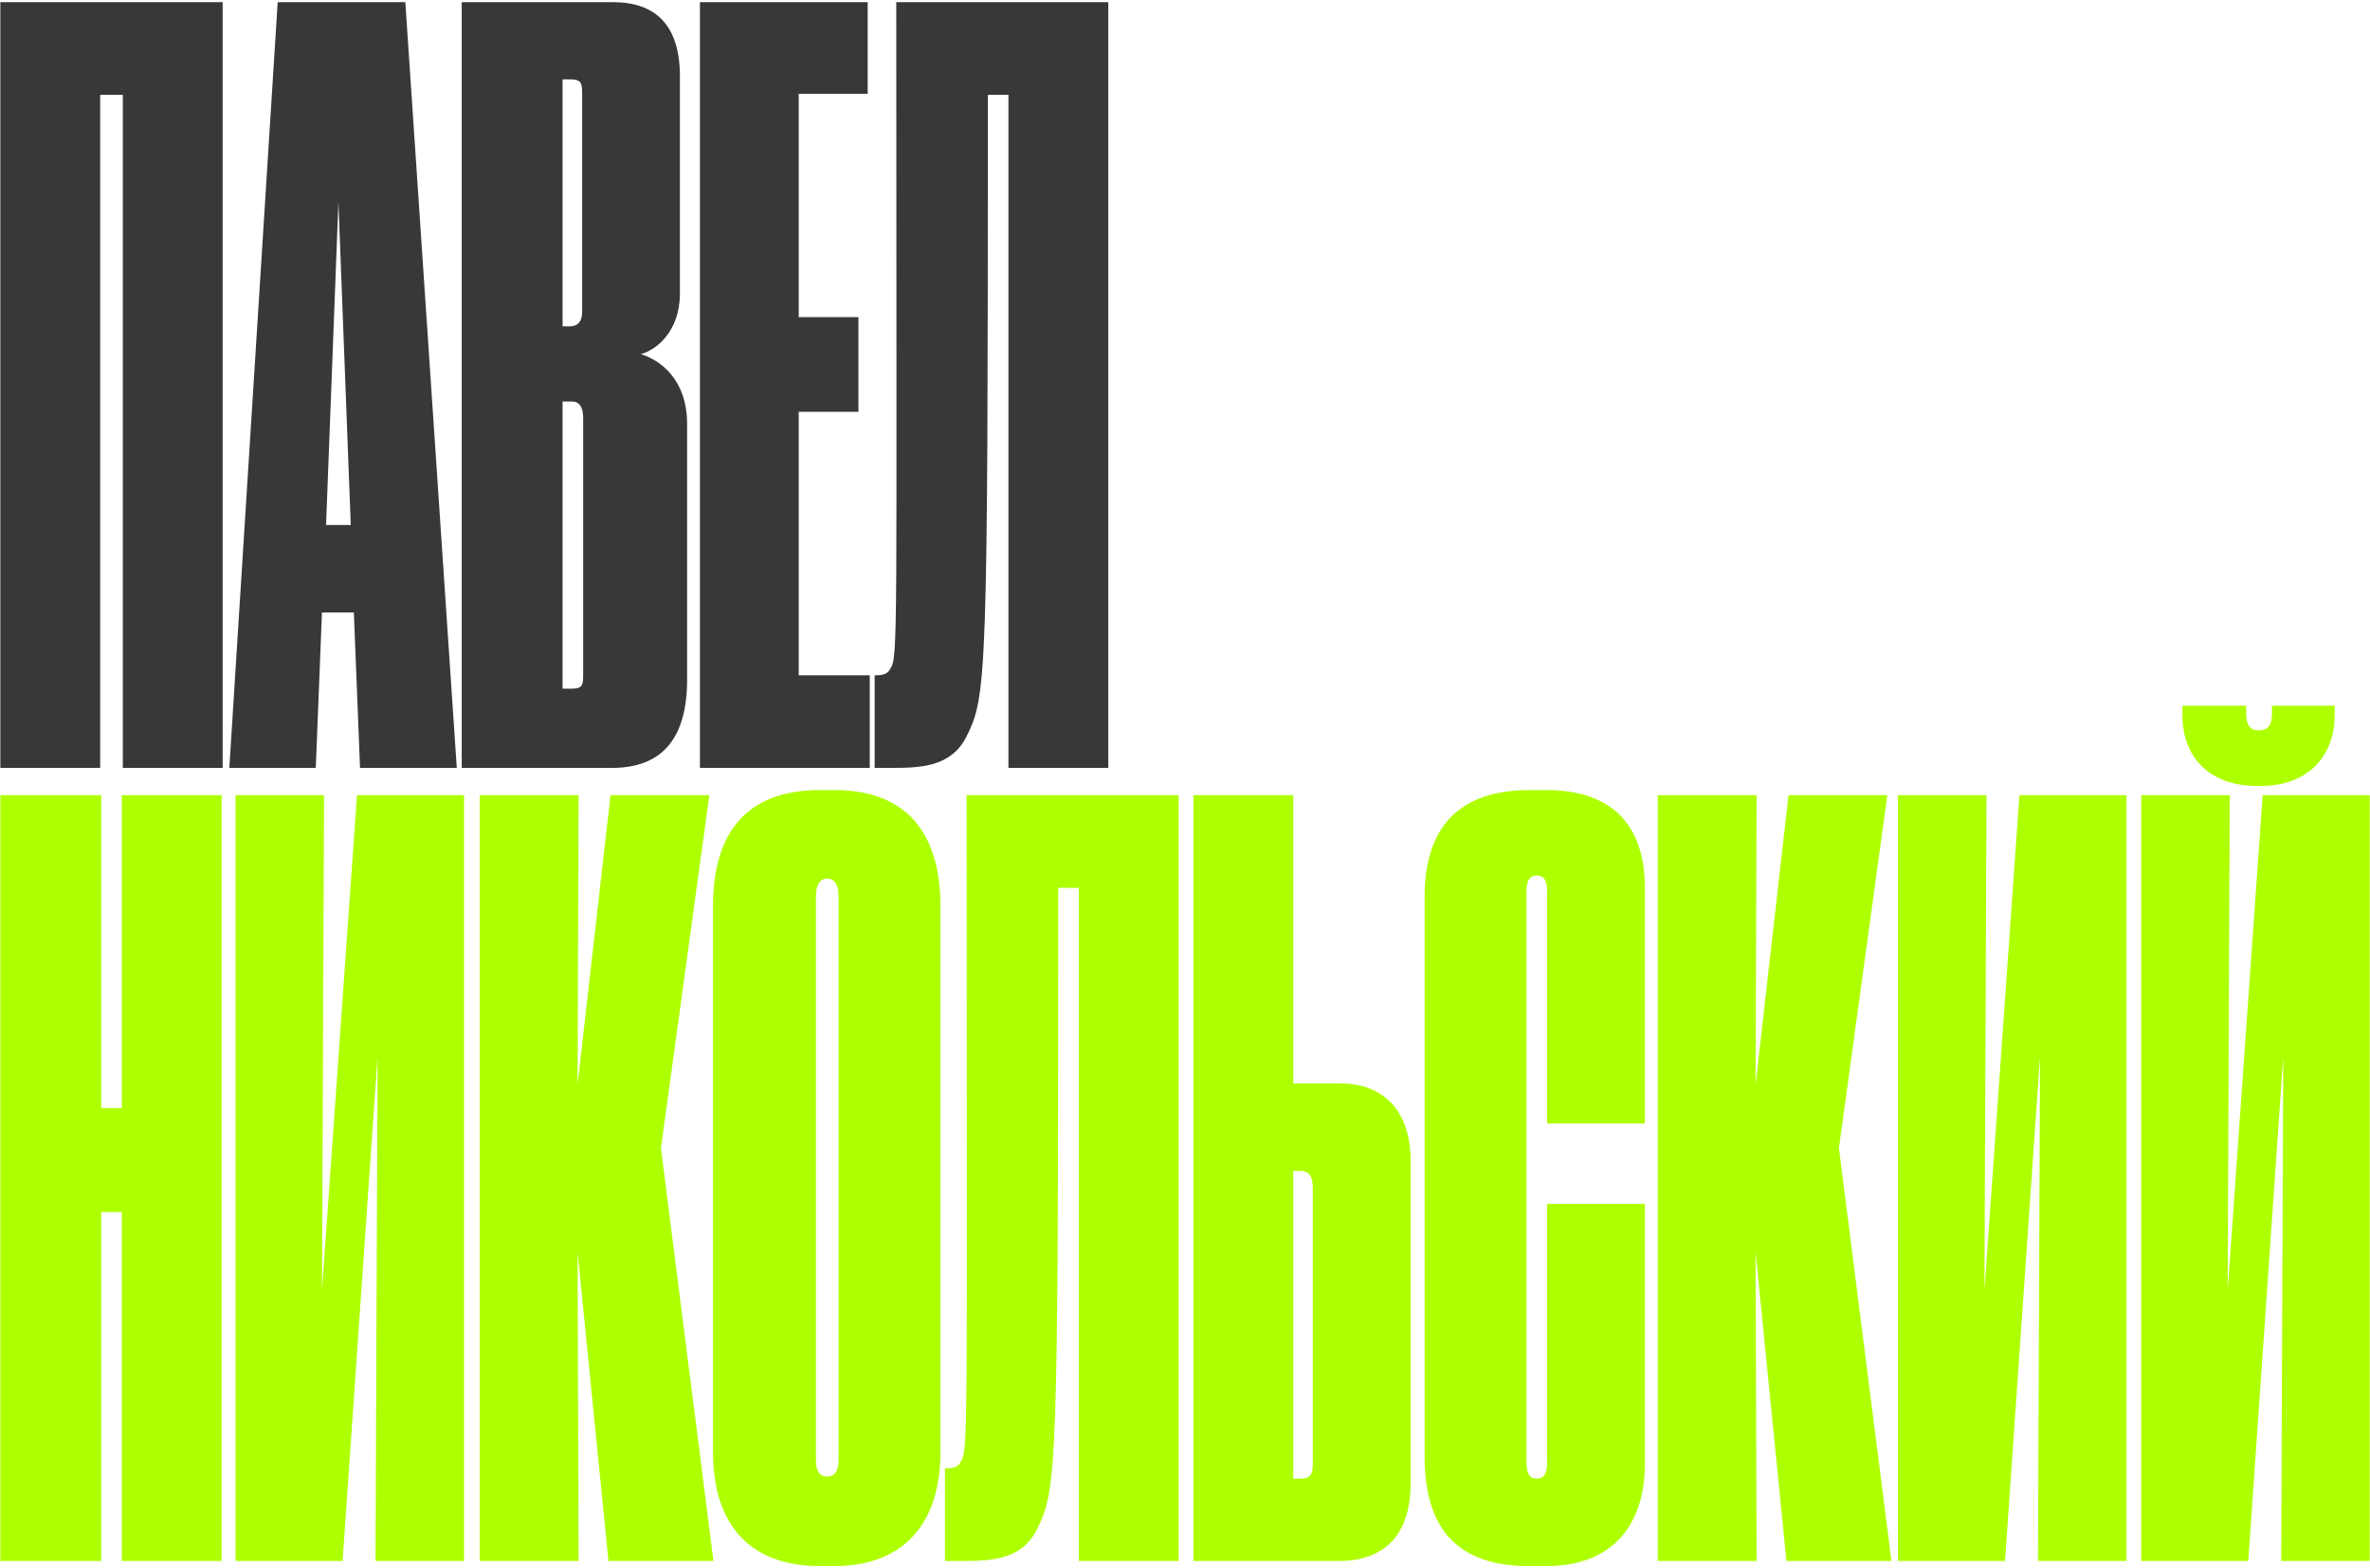
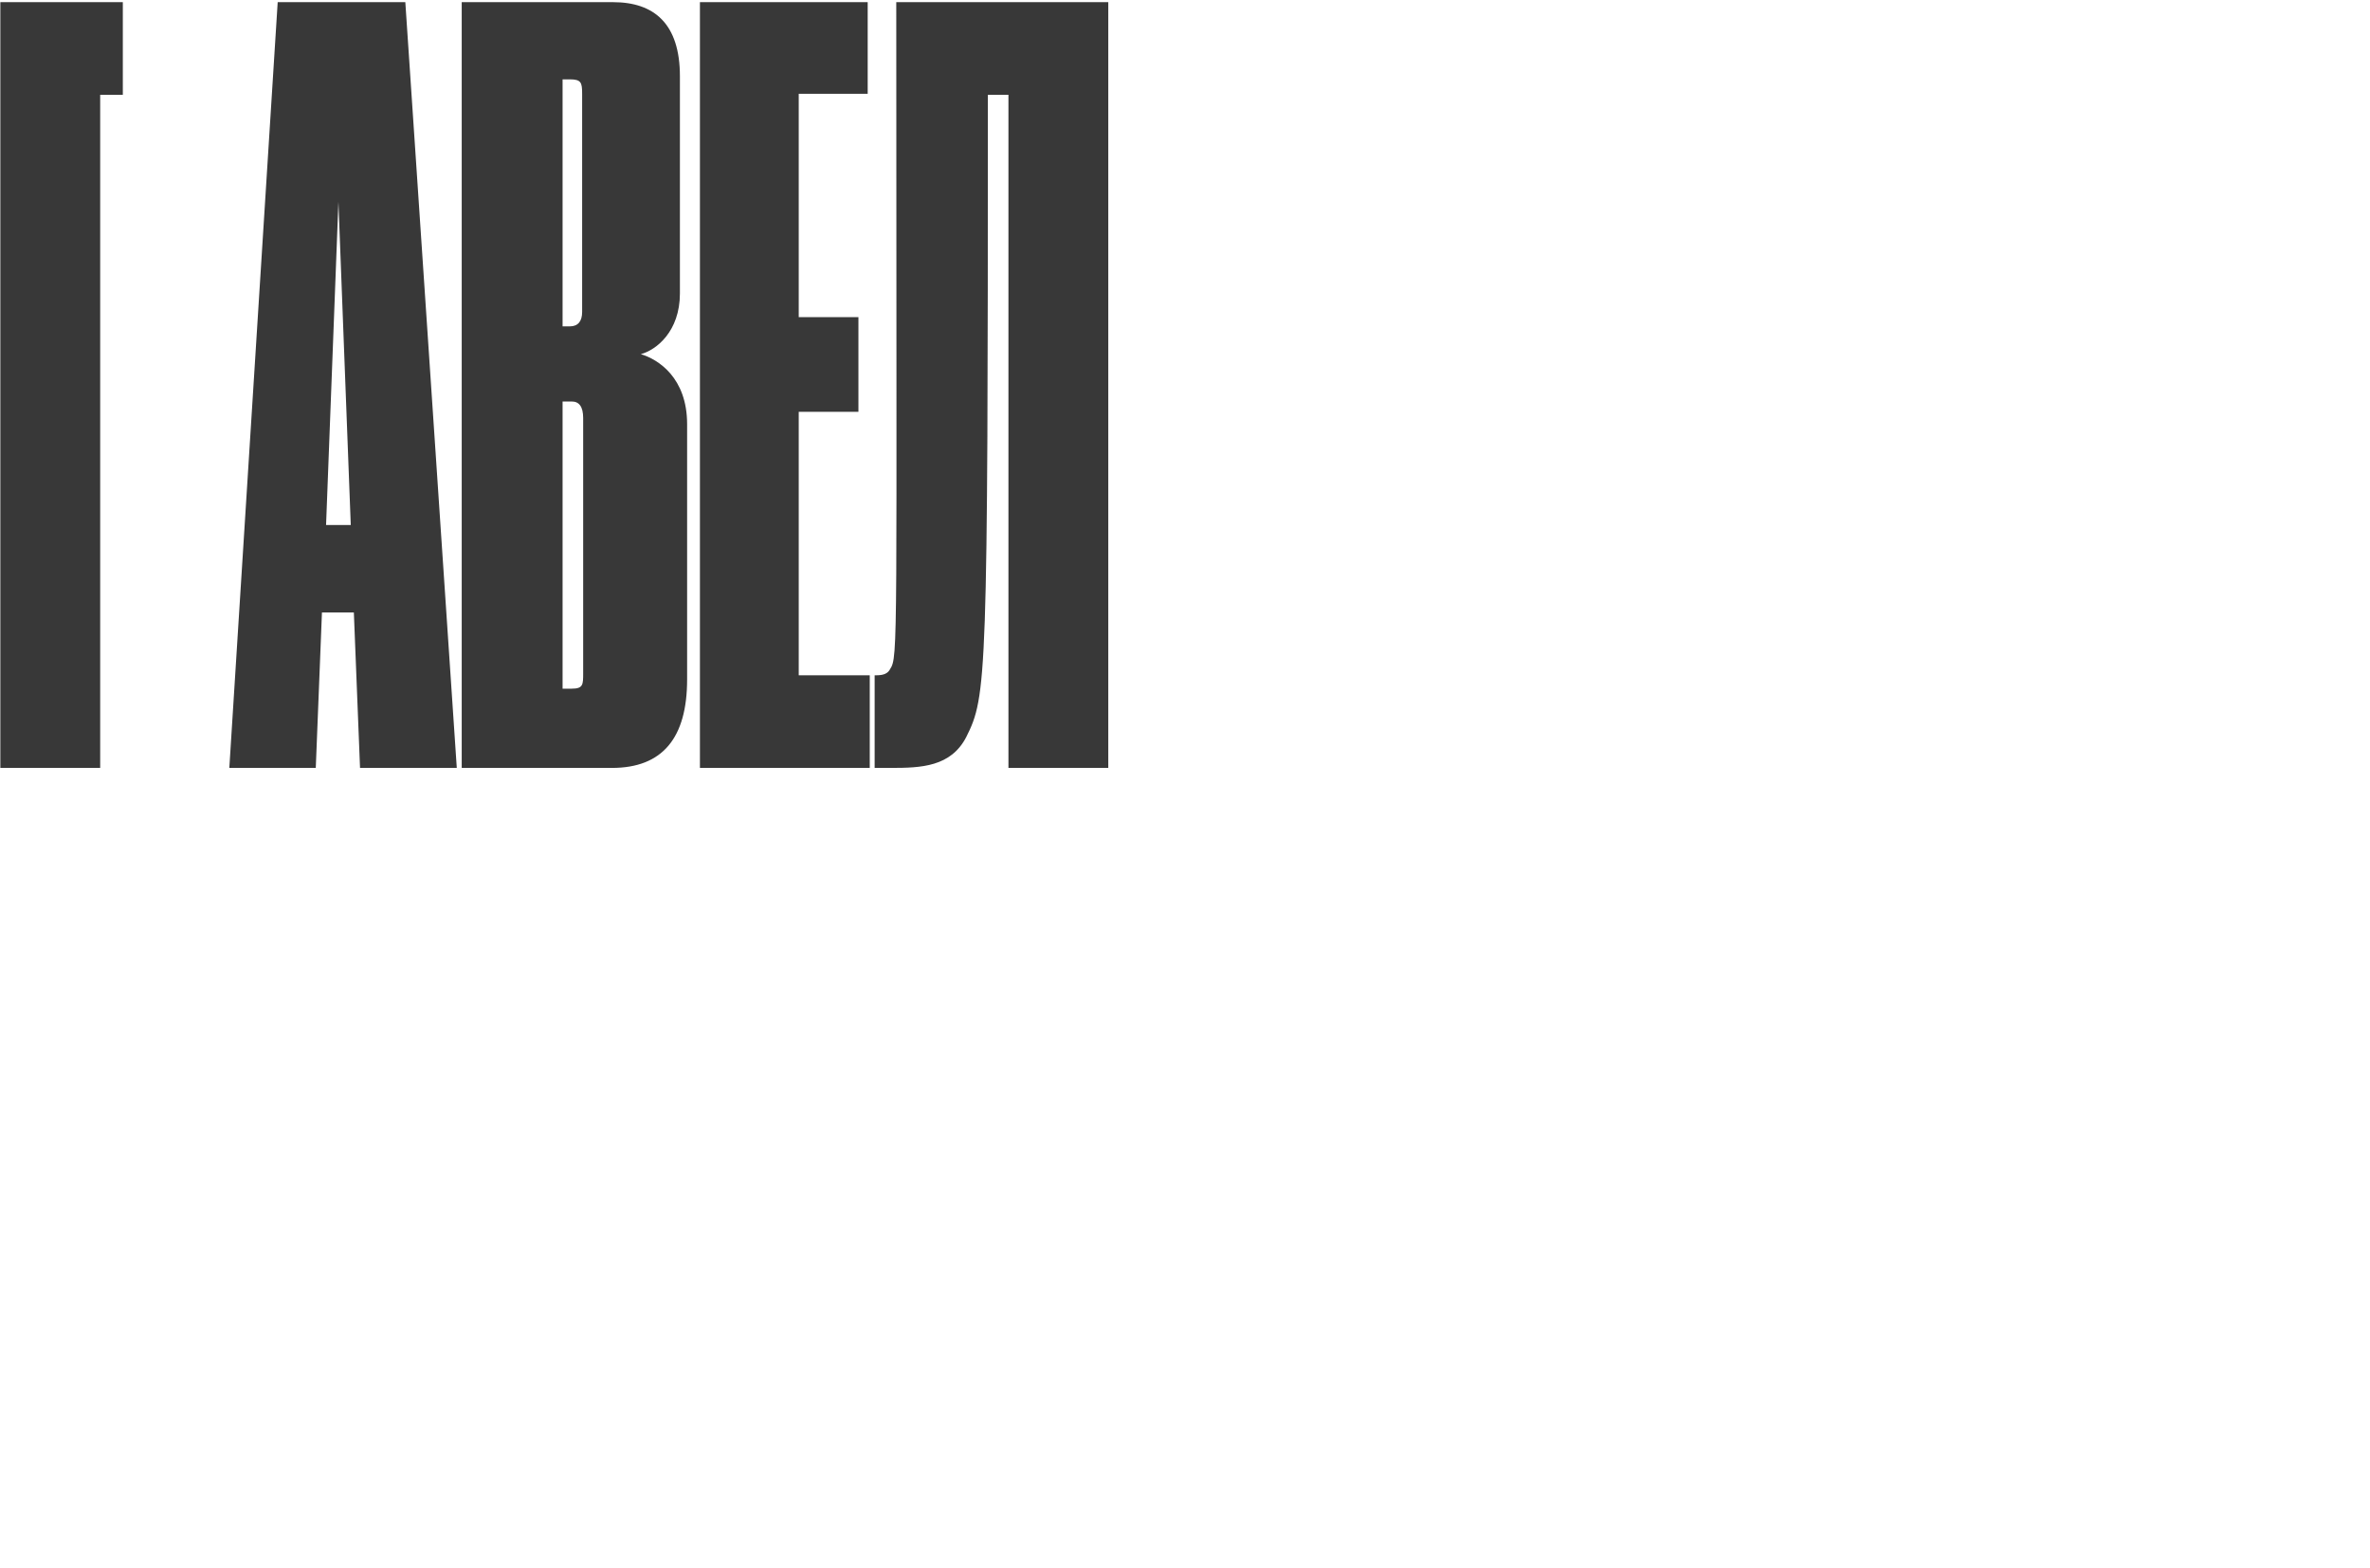
<svg xmlns="http://www.w3.org/2000/svg" width="1037" height="686" viewBox="0 0 1037 686" fill="none">
-   <path d="M0.152 336V0.945H97.426V336H53.743V41.476H43.836V336H0.152ZM153.48 229.719L148.076 88.311L142.672 229.719H153.48ZM157.533 336L154.831 267.998H140.87L138.168 336H100.34L121.506 0.945H177.348L199.865 336H157.533ZM202.026 336V0.945H268.226C286.24 0.945 297.498 10.402 297.498 33.37V128.392C297.498 145.055 287.14 153.161 280.385 154.962C288.041 157.214 300.651 165.32 300.651 185.586V297.271C300.651 322.94 289.842 336 267.776 336H202.026ZM249.312 34.721H246.159V142.803H249.312C252.914 142.803 254.716 140.551 254.716 136.498V41.026C254.716 36.072 254.265 34.721 249.312 34.721ZM250.212 175.678H246.159V301.324H250.212C255.166 301.324 255.166 299.522 255.166 294.568V182.883C255.166 177.93 253.365 175.678 250.212 175.678ZM306.255 0.945H379.661V41.026H349.488V138.75H375.608V180.181H349.488V295.469H380.562V336H306.255V0.945ZM441.249 336V41.476H432.242C432.242 298.171 431.792 304.476 422.785 322.49C416.03 335.55 402.97 336 389.91 336H382.704V295.469H383.605C386.758 295.469 388.559 294.568 389.46 292.767C393.062 287.363 392.162 283.31 392.162 0.945H484.932V336H441.249Z" fill="#383838" />
-   <path d="M53.293 683V530.334H44.286V683H0.152V347.945H44.286V484.849H53.293V347.945H96.976V683H53.293ZM164.309 683L165.21 462.332L149.898 683H103.063V347.945H141.792L140.892 564.56L156.203 347.945H203.039V683H164.309ZM266.235 683L252.724 547.897L253.175 683H209.942V347.945H253.175L252.724 474.491L267.135 347.945H310.368L289.202 502.413L312.17 683H266.235ZM411.498 396.582V635.264C411.498 667.688 394.385 685.252 365.113 685.252H358.808C328.185 685.252 311.972 667.238 311.972 635.264V396.582C311.972 364.608 326.383 345.693 358.808 345.693H365.113C397.538 345.693 411.498 365.508 411.498 396.582ZM366.914 638.866V392.079C366.914 387.125 365.113 384.423 361.961 384.423C358.808 384.423 357.007 387.125 357.007 392.079V638.866C357.007 643.82 358.808 646.072 361.961 646.072C365.113 646.072 366.914 643.82 366.914 638.866ZM472.034 683V388.476H463.027C463.027 645.171 462.577 651.476 453.57 669.49C446.815 682.55 433.755 683 420.695 683H413.49V642.469H414.39C417.543 642.469 419.344 641.568 420.245 639.767C423.847 634.363 422.947 630.31 422.947 347.945H515.717V683H472.034ZM565.864 474.041H586.579C604.143 474.041 617.203 484.849 617.203 507.817V649.224C617.203 673.092 604.143 683 586.129 683H522.18V347.945H565.864V474.041ZM565.864 646.973H569.016C573.97 646.973 574.42 644.271 574.42 640.217V519.526C574.42 514.572 572.619 512.32 569.016 512.32H565.864V646.973ZM672.43 646.973C675.582 646.973 676.933 644.721 676.933 639.767V526.731H719.716V640.668C719.716 665.437 707.106 685.252 676.483 685.252H669.277C636.402 685.252 623.342 667.688 623.342 637.065V392.529C623.342 365.058 635.501 345.693 669.277 345.693H676.483C707.106 345.693 719.716 362.806 719.716 388.476V491.604H676.933V389.827C676.933 385.323 675.582 383.072 672.43 383.072C669.277 383.072 667.926 385.323 667.926 389.827V639.767C667.926 644.721 669.277 646.973 672.43 646.973ZM781.666 683L768.156 547.897L768.606 683H725.373V347.945H768.606L768.156 474.491L782.567 347.945H825.799L804.633 502.413L827.601 683H781.666ZM891.718 683L892.619 462.332L877.307 683H830.472V347.945H869.201L868.301 564.56L883.612 347.945H930.448V683H891.718ZM998.147 683L999.048 462.332L983.736 683H936.9V347.945H975.63L974.729 564.56L990.041 347.945H1036.88V683H998.147ZM989.14 343.892H987.789C965.722 343.892 954.914 330.382 954.914 312.818V308.765H982.835V312.368C982.835 317.322 984.637 319.573 988.239 319.573C992.292 319.573 994.094 317.322 994.094 312.368V308.765H1021.56V312.818C1021.56 330.382 1010.31 343.892 989.14 343.892Z" fill="#AEFF00" />
+   <path d="M0.152 336V0.945H97.426H53.743V41.476H43.836V336H0.152ZM153.48 229.719L148.076 88.311L142.672 229.719H153.48ZM157.533 336L154.831 267.998H140.87L138.168 336H100.34L121.506 0.945H177.348L199.865 336H157.533ZM202.026 336V0.945H268.226C286.24 0.945 297.498 10.402 297.498 33.37V128.392C297.498 145.055 287.14 153.161 280.385 154.962C288.041 157.214 300.651 165.32 300.651 185.586V297.271C300.651 322.94 289.842 336 267.776 336H202.026ZM249.312 34.721H246.159V142.803H249.312C252.914 142.803 254.716 140.551 254.716 136.498V41.026C254.716 36.072 254.265 34.721 249.312 34.721ZM250.212 175.678H246.159V301.324H250.212C255.166 301.324 255.166 299.522 255.166 294.568V182.883C255.166 177.93 253.365 175.678 250.212 175.678ZM306.255 0.945H379.661V41.026H349.488V138.75H375.608V180.181H349.488V295.469H380.562V336H306.255V0.945ZM441.249 336V41.476H432.242C432.242 298.171 431.792 304.476 422.785 322.49C416.03 335.55 402.97 336 389.91 336H382.704V295.469H383.605C386.758 295.469 388.559 294.568 389.46 292.767C393.062 287.363 392.162 283.31 392.162 0.945H484.932V336H441.249Z" fill="#383838" />
</svg>